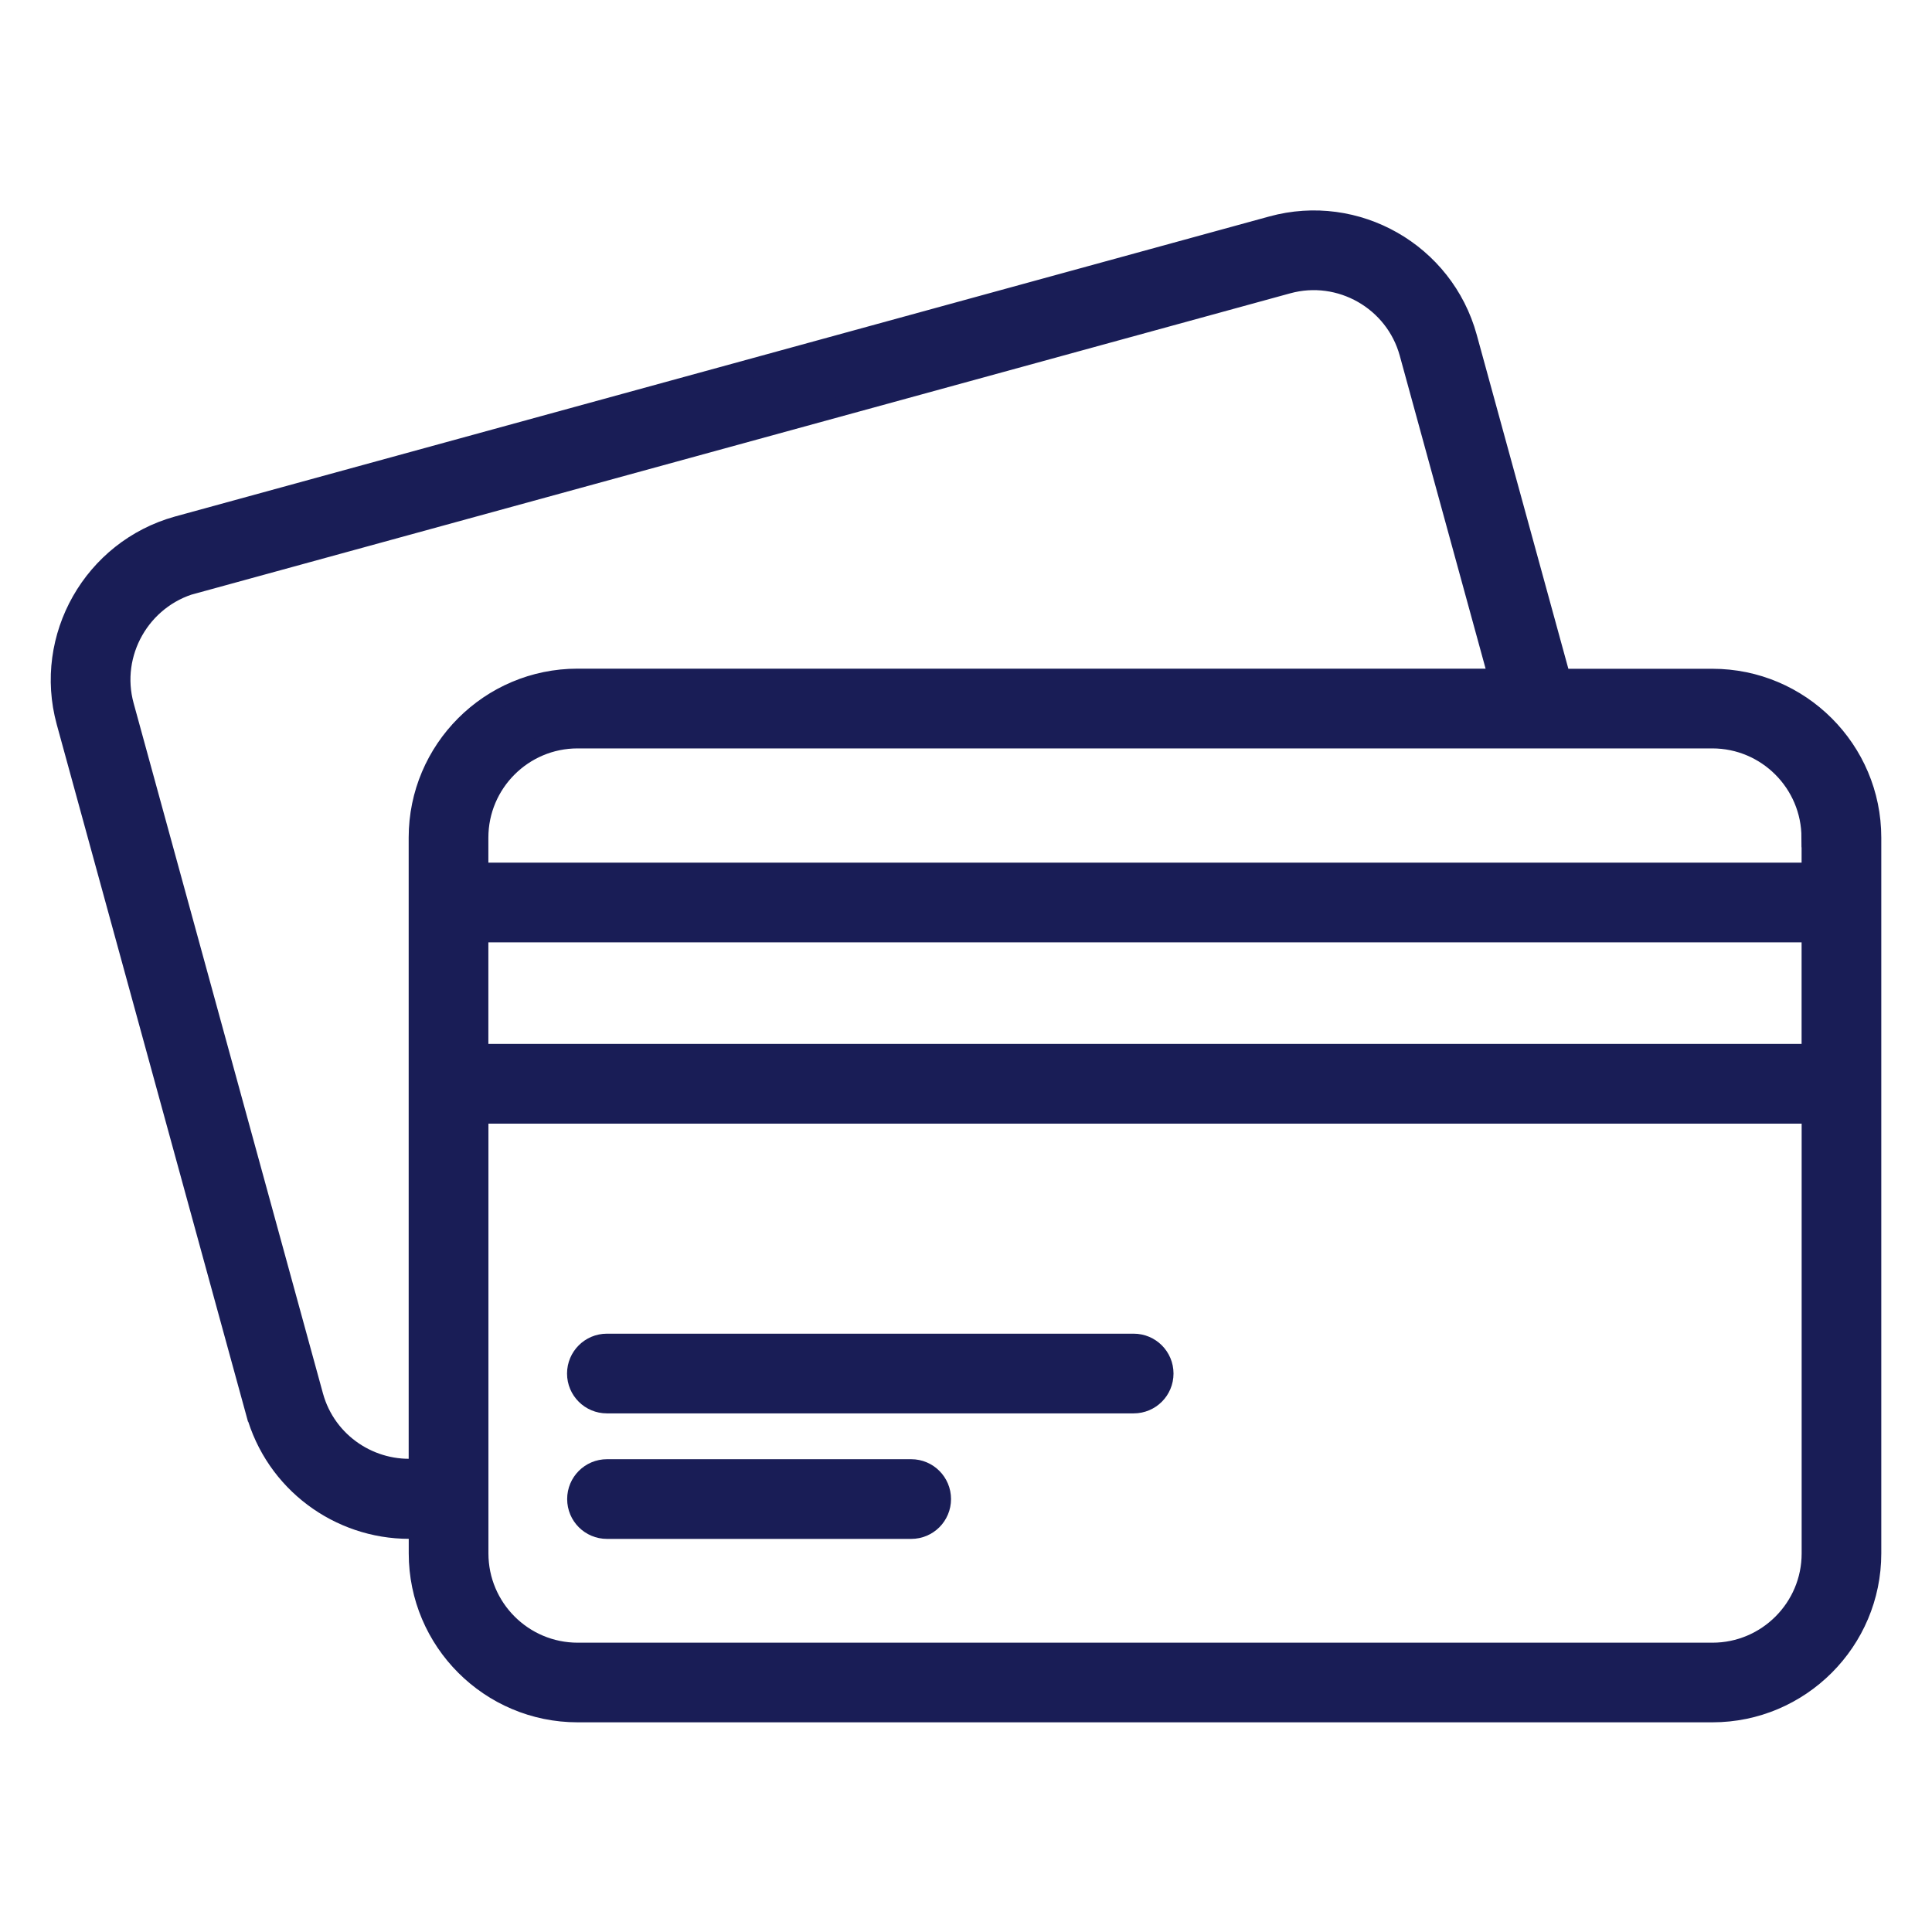
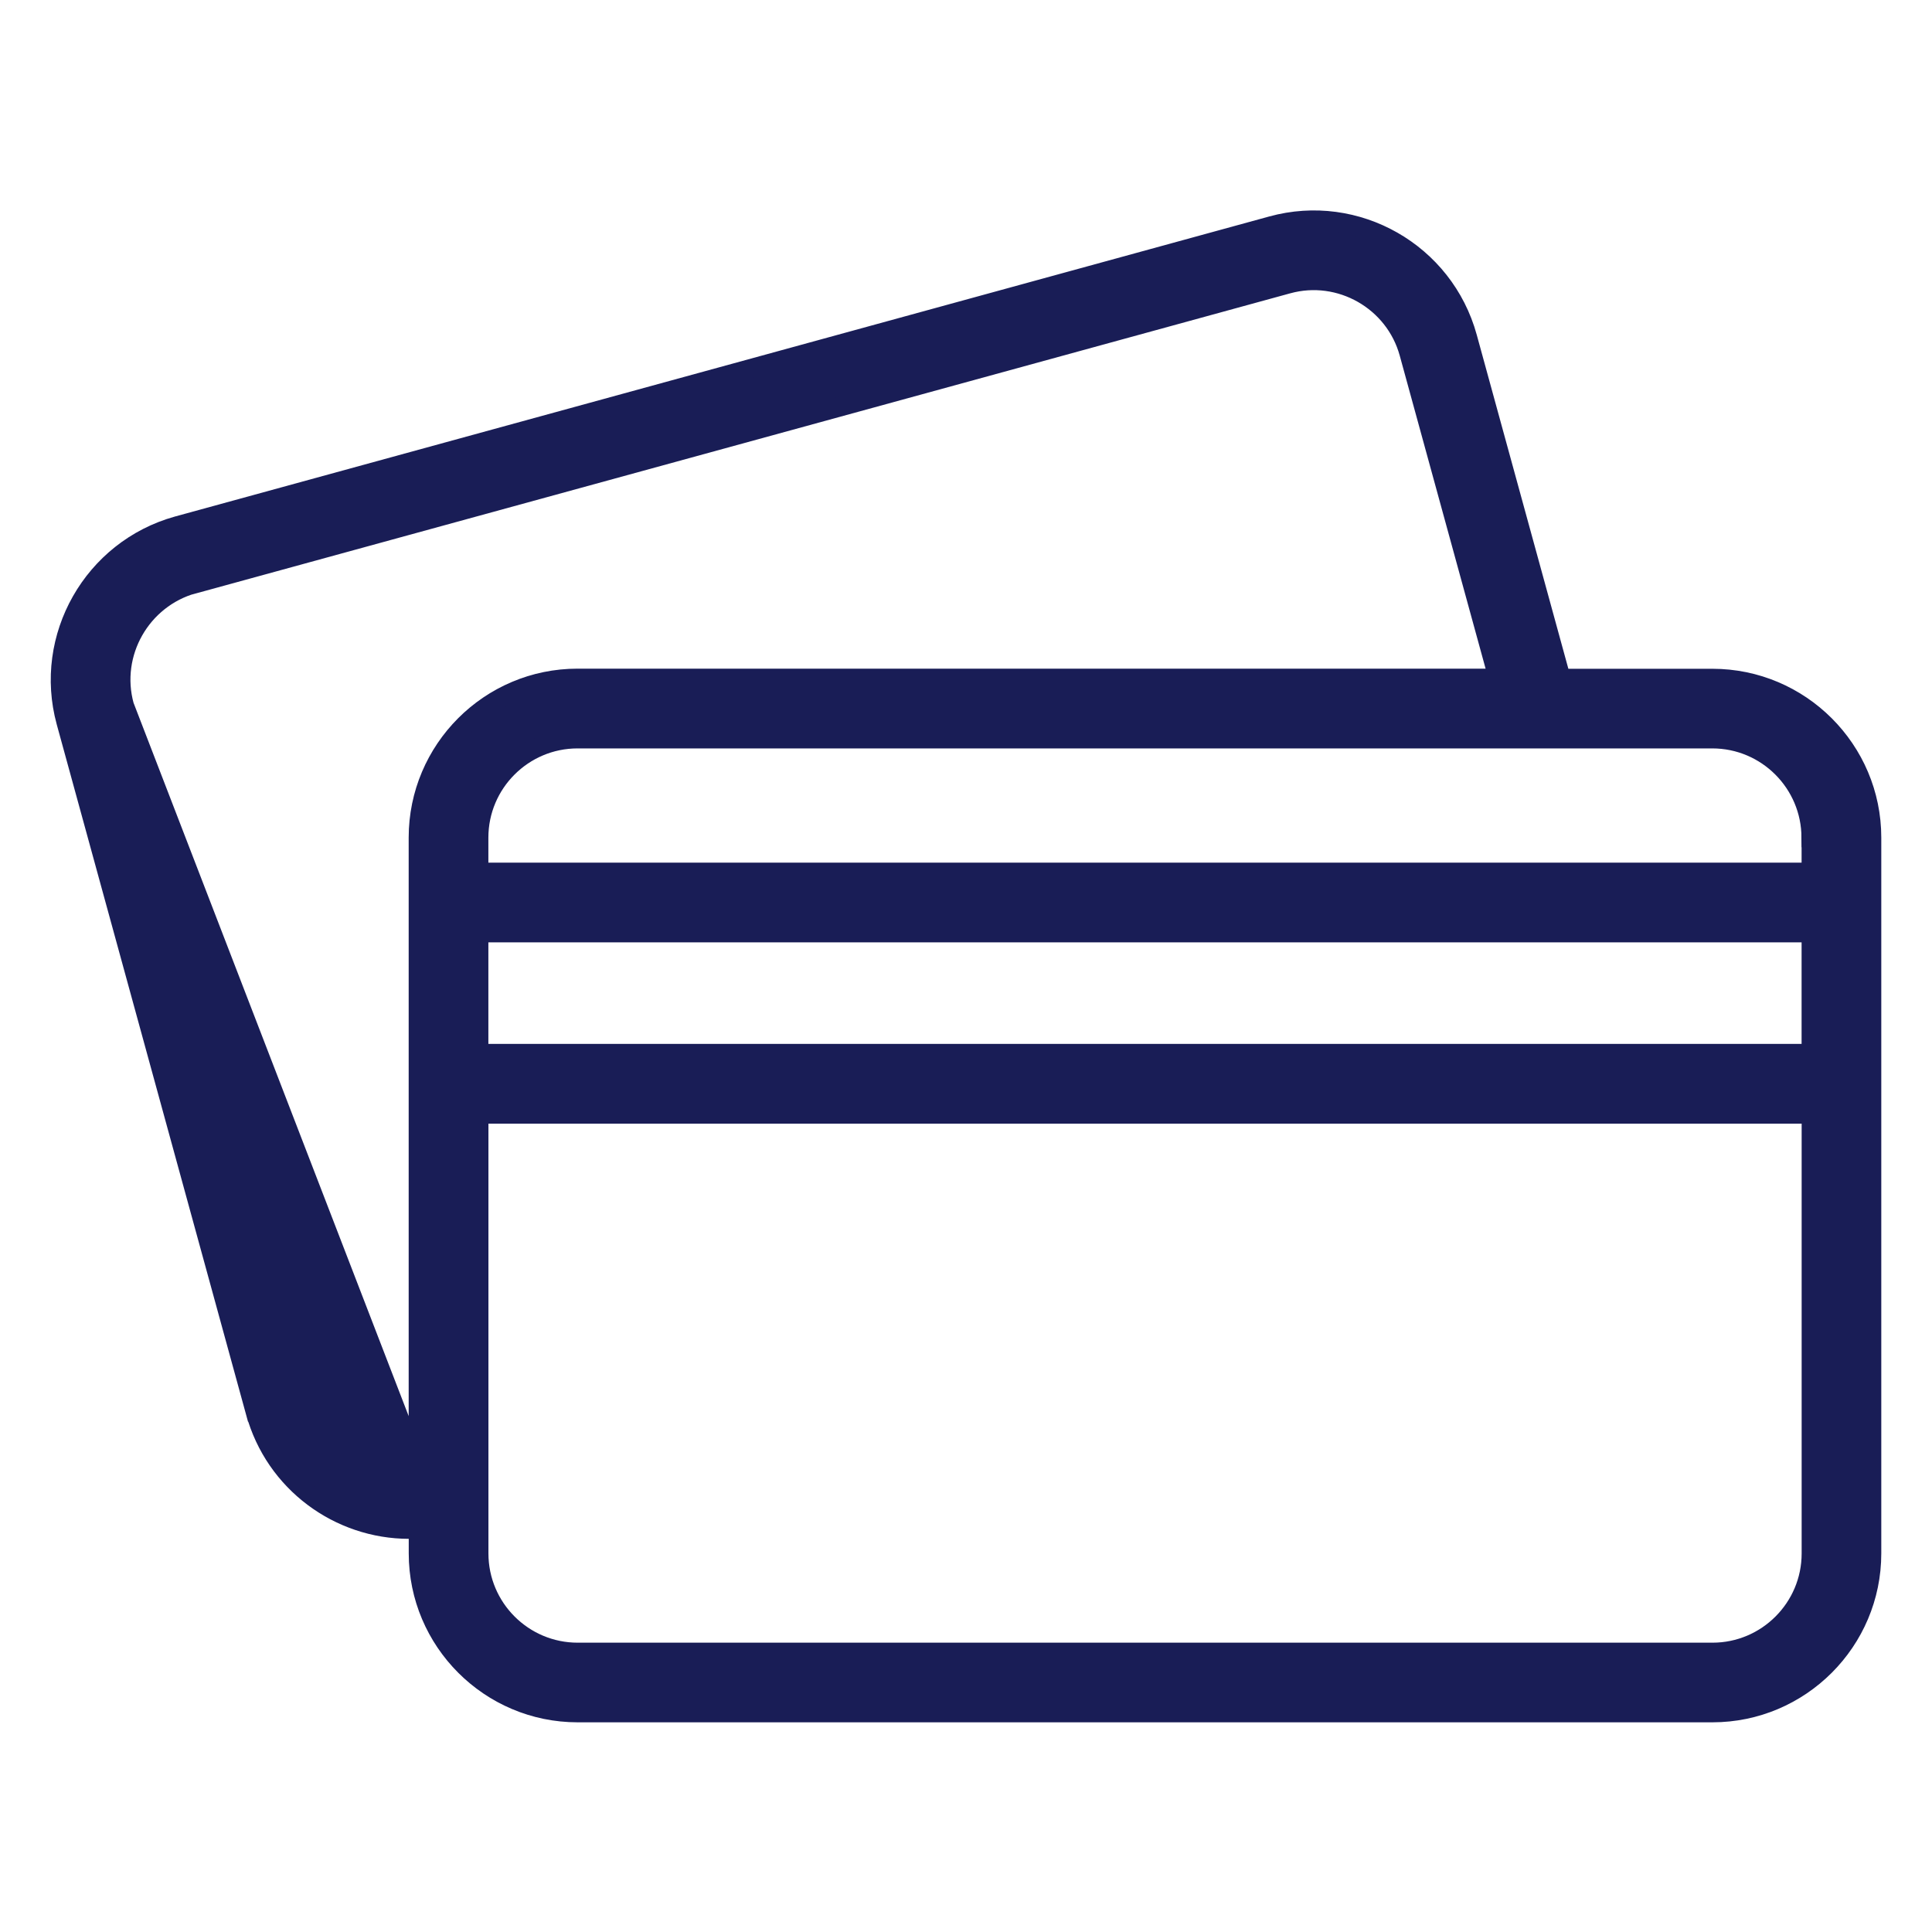
<svg xmlns="http://www.w3.org/2000/svg" width="32" height="32" viewBox="0 0 32 32" fill="none">
-   <path d="M4.231 23.388C4.553 24.558 5.616 25.328 6.776 25.328C6.828 25.328 6.879 25.32 6.93 25.318V25.729C6.93 27.184 8.114 28.367 9.568 28.367H28.362C29.817 28.367 31 27.183 31 25.729V13.874C31 12.419 29.816 11.237 28.362 11.237H25.855L24.305 5.587C23.92 4.184 22.467 3.354 21.064 3.74L2.939 8.71C1.539 9.1 0.711 10.555 1.094 11.956L4.23 23.388L4.231 23.388ZM30 17.45H7.929V15.448H30V17.45ZM28.362 27.368H9.568C8.664 27.368 7.93 26.633 7.93 25.73V18.451H30.001V25.73C30.001 26.634 29.266 27.368 28.364 27.368H28.362ZM30 13.874V14.448H7.929V13.874C7.929 12.97 8.664 12.236 9.566 12.236H28.361C29.265 12.236 29.998 12.972 29.998 13.874H30ZM3.205 9.674L21.328 4.704C22.195 4.465 23.101 4.98 23.339 5.85L24.816 11.235H9.566C8.111 11.235 6.929 12.419 6.929 13.873V24.315C6.154 24.389 5.409 23.9 5.195 23.122L2.059 11.689C1.82 10.819 2.336 9.914 3.205 9.671L3.205 9.674Z" fill="#191D56" stroke="#191D56" stroke-width="0.32" />
-   <path d="M15.092 24.329H10.054C9.777 24.329 9.554 24.553 9.554 24.829C9.554 25.106 9.777 25.329 10.054 25.329H15.092C15.369 25.329 15.592 25.106 15.592 24.829C15.592 24.553 15.369 24.329 15.092 24.329Z" fill="#191D56" stroke="#191D56" stroke-width="0.32" />
-   <path d="M18.777 22.25H10.052C9.776 22.25 9.552 22.474 9.552 22.75C9.552 23.027 9.776 23.25 10.052 23.25H18.777C19.054 23.25 19.277 23.027 19.277 22.75C19.277 22.474 19.054 22.25 18.777 22.25Z" fill="#191D56" stroke="#191D56" stroke-width="0.32" />
+   <path d="M4.231 23.388C4.553 24.558 5.616 25.328 6.776 25.328C6.828 25.328 6.879 25.32 6.93 25.318V25.729C6.93 27.184 8.114 28.367 9.568 28.367H28.362C29.817 28.367 31 27.183 31 25.729V13.874C31 12.419 29.816 11.237 28.362 11.237H25.855L24.305 5.587C23.92 4.184 22.467 3.354 21.064 3.74L2.939 8.71C1.539 9.1 0.711 10.555 1.094 11.956L4.23 23.388L4.231 23.388ZM30 17.45H7.929V15.448H30V17.45ZM28.362 27.368H9.568C8.664 27.368 7.93 26.633 7.93 25.73V18.451H30.001V25.73C30.001 26.634 29.266 27.368 28.364 27.368H28.362ZM30 13.874V14.448H7.929V13.874C7.929 12.97 8.664 12.236 9.566 12.236H28.361C29.265 12.236 29.998 12.972 29.998 13.874H30ZM3.205 9.674L21.328 4.704C22.195 4.465 23.101 4.98 23.339 5.85L24.816 11.235H9.566C8.111 11.235 6.929 12.419 6.929 13.873V24.315L2.059 11.689C1.82 10.819 2.336 9.914 3.205 9.671L3.205 9.674Z" fill="#191D56" stroke="#191D56" stroke-width="0.32" />
</svg>